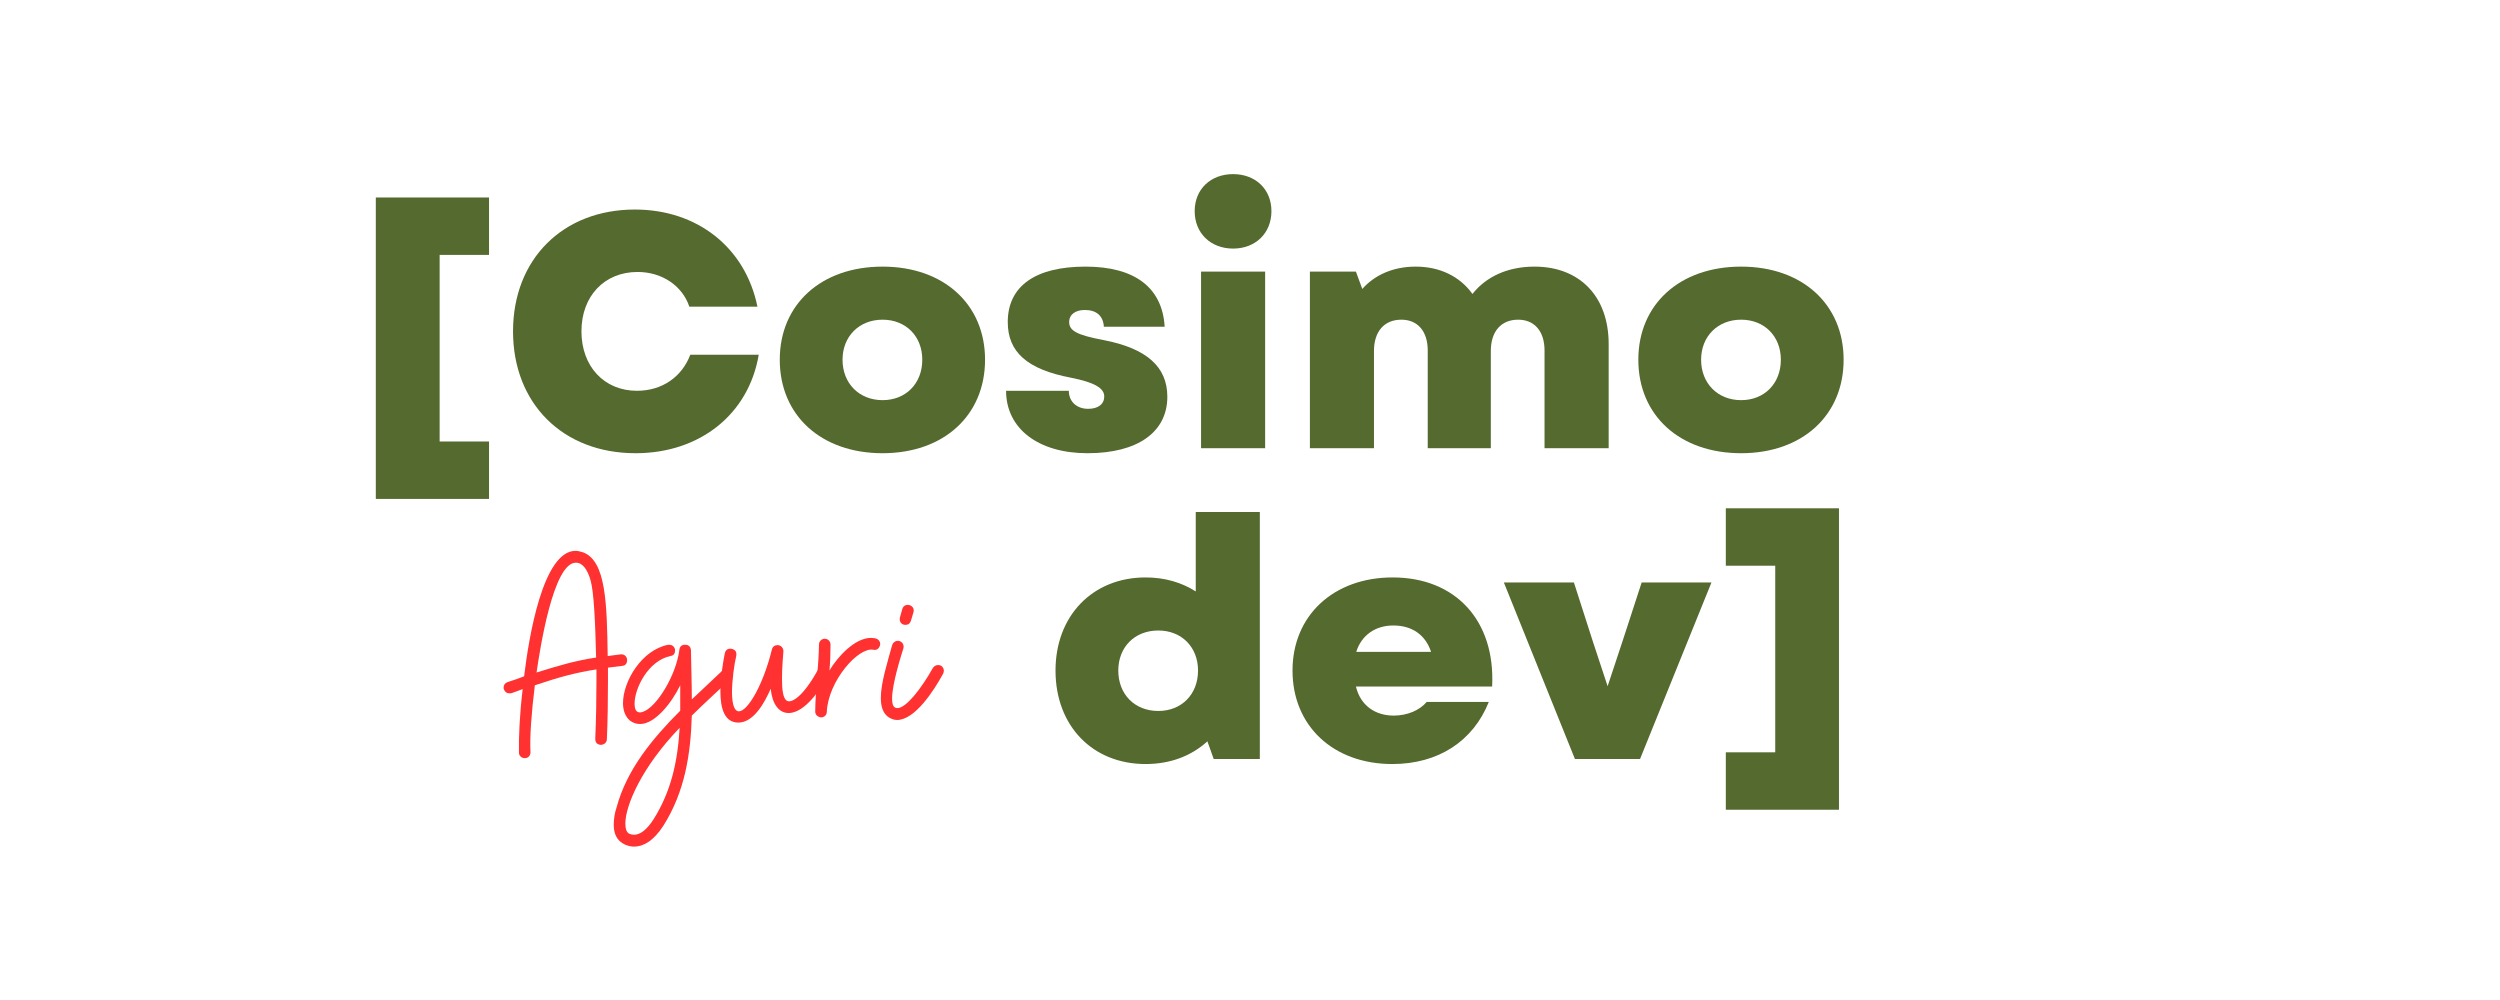
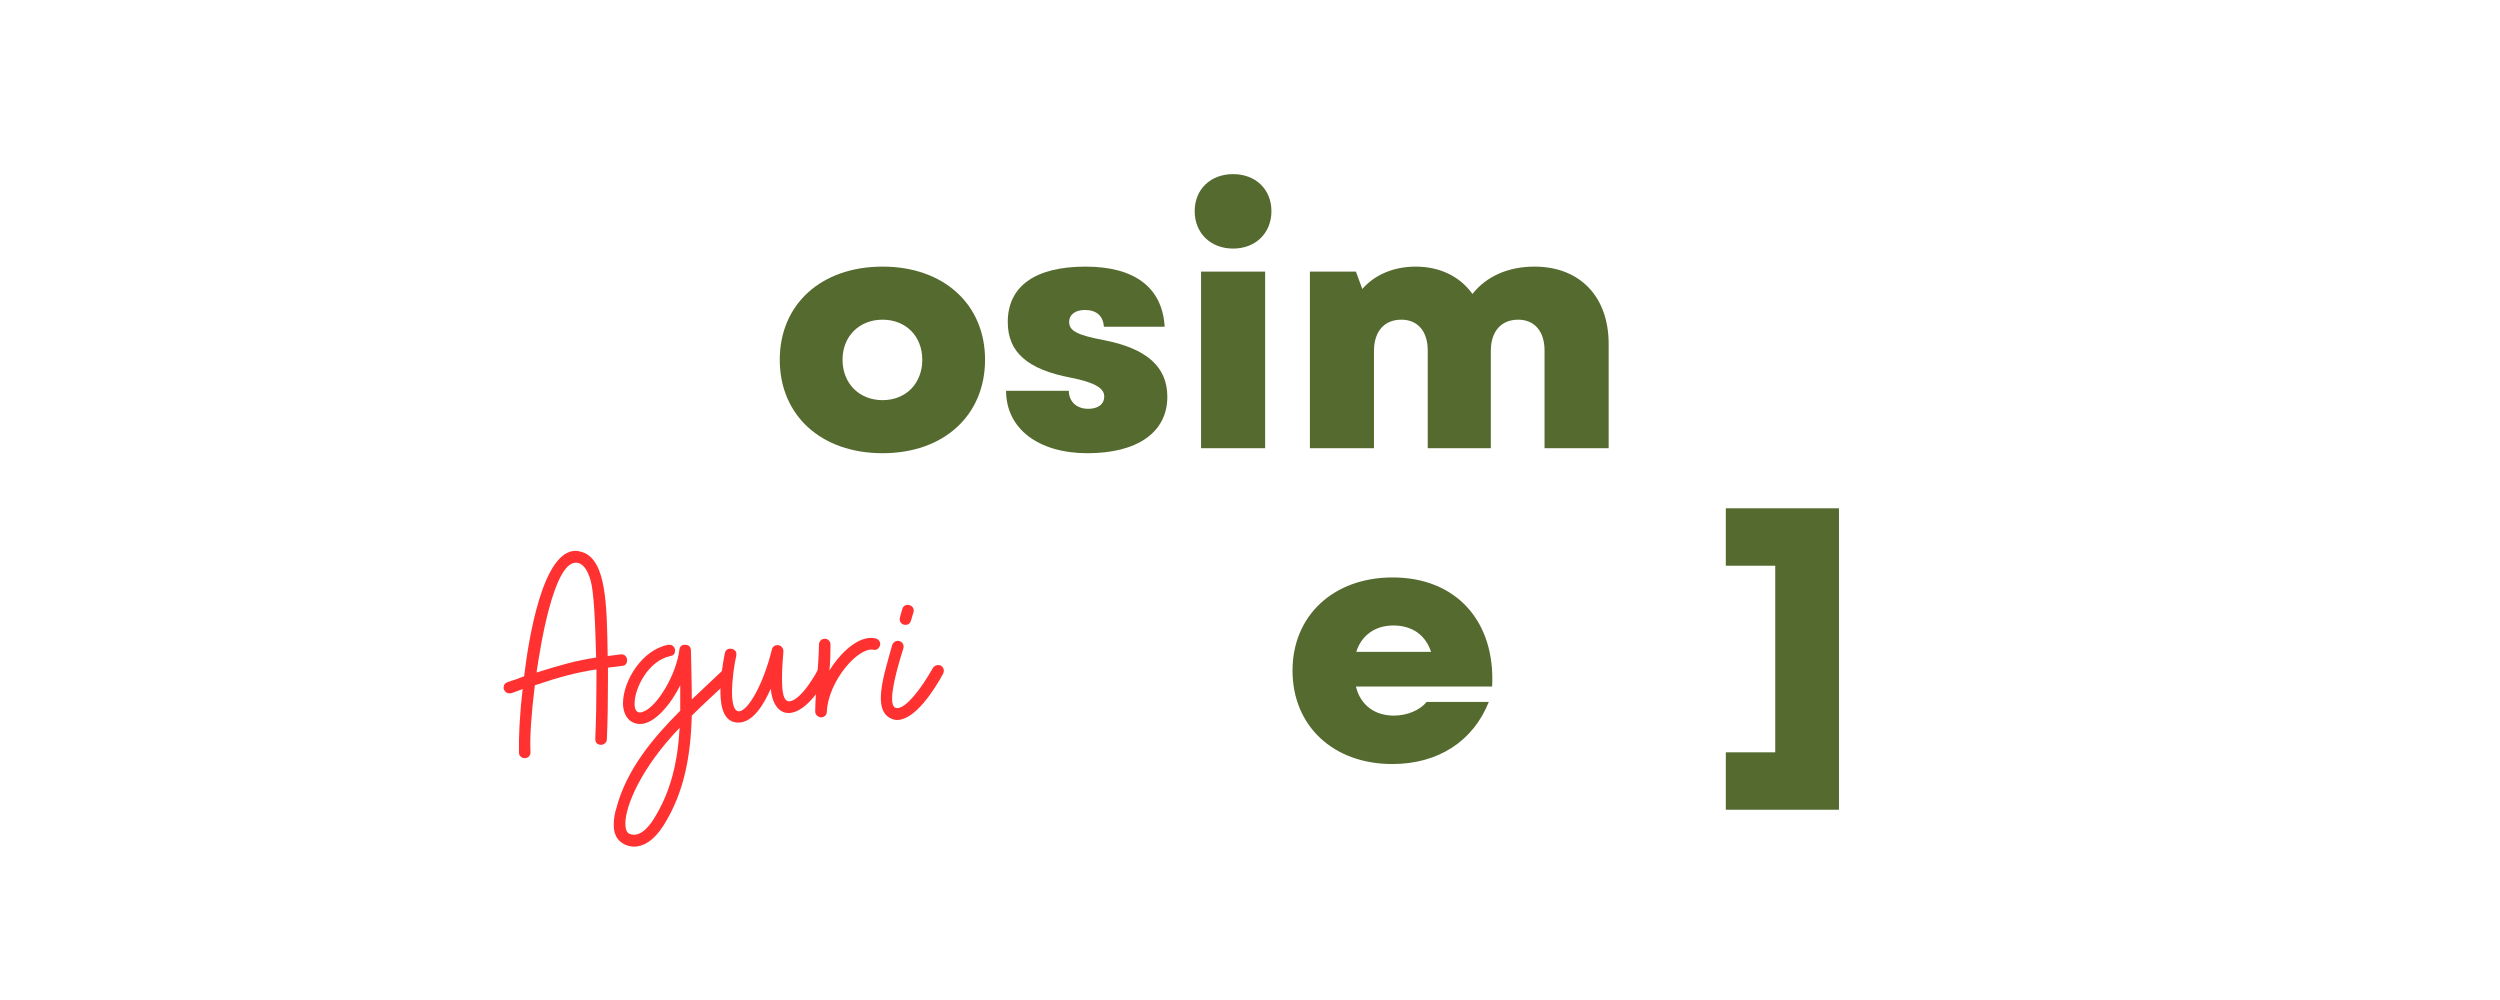
<svg xmlns="http://www.w3.org/2000/svg" width="200" zoomAndPan="magnify" viewBox="0 0 150 60" height="80" preserveAspectRatio="xMidYMid meet" version="1.0">
  <defs>
    <g />
  </defs>
  <g fill="#546a2f" fill-opacity="1">
    <g transform="translate(21.069, 26.892)">
      <g>
-         <path d="M 1.48 3.043 L 8.273 3.043 L 8.273 -0.402 L 5.309 -0.402 L 5.309 -11.598 L 8.273 -11.598 L 8.273 -15.043 L 1.48 -15.043 Z M 1.48 3.043 " />
-       </g>
+         </g>
    </g>
  </g>
  <g fill="#546a2f" fill-opacity="1">
    <g transform="translate(30.102, 26.892)">
      <g>
-         <path d="M 8.031 0.301 C 11.898 0.301 14.82 -2.043 15.422 -5.609 L 11.316 -5.609 C 10.816 -4.285 9.633 -3.445 8.113 -3.445 C 6.148 -3.445 4.785 -4.906 4.785 -7.012 C 4.785 -9.133 6.168 -10.574 8.152 -10.574 C 9.613 -10.574 10.836 -9.754 11.258 -8.492 L 15.344 -8.492 C 14.621 -12.039 11.738 -14.32 7.992 -14.32 C 3.664 -14.32 0.68 -11.336 0.68 -7.012 C 0.68 -2.684 3.664 0.301 8.031 0.301 Z M 8.031 0.301 " />
-       </g>
+         </g>
    </g>
  </g>
  <g fill="#546a2f" fill-opacity="1">
    <g transform="translate(46.165, 26.892)">
      <g>
        <path d="M 6.789 0.301 C 10.457 0.301 12.938 -1.965 12.938 -5.309 C 12.938 -8.633 10.457 -10.895 6.789 -10.895 C 3.105 -10.895 0.621 -8.633 0.621 -5.309 C 0.621 -1.965 3.105 0.301 6.789 0.301 Z M 4.387 -5.309 C 4.387 -6.711 5.387 -7.711 6.789 -7.711 C 8.191 -7.711 9.172 -6.711 9.172 -5.309 C 9.172 -3.887 8.191 -2.883 6.789 -2.883 C 5.387 -2.883 4.387 -3.887 4.387 -5.309 Z M 4.387 -5.309 " />
      </g>
    </g>
  </g>
  <g fill="#546a2f" fill-opacity="1">
    <g transform="translate(59.724, 26.892)">
      <g>
        <path d="M 5.527 0.301 C 8.531 0.301 10.316 -0.961 10.316 -3.086 C 10.316 -4.887 9.074 -5.988 6.488 -6.488 C 4.887 -6.789 4.426 -7.051 4.426 -7.57 C 4.426 -8.031 4.809 -8.293 5.367 -8.293 C 6.07 -8.293 6.469 -7.934 6.508 -7.289 L 10.156 -7.289 C 10.016 -9.633 8.371 -10.895 5.406 -10.895 C 2.383 -10.895 0.742 -9.715 0.742 -7.57 C 0.742 -5.77 1.902 -4.727 4.547 -4.227 C 5.949 -3.945 6.531 -3.605 6.531 -3.105 C 6.531 -2.645 6.168 -2.363 5.566 -2.363 C 4.867 -2.363 4.406 -2.805 4.406 -3.445 L 0.641 -3.445 C 0.641 -1.184 2.562 0.301 5.527 0.301 Z M 5.527 0.301 " />
      </g>
    </g>
  </g>
  <g fill="#546a2f" fill-opacity="1">
    <g transform="translate(70.72, 26.892)">
      <g>
        <path d="M 1.344 0 L 5.188 0 L 5.188 -10.594 L 1.344 -10.594 Z M 0.961 -14.223 C 0.961 -12.898 1.922 -11.977 3.266 -11.977 C 4.605 -11.977 5.566 -12.898 5.566 -14.223 C 5.566 -15.543 4.605 -16.445 3.266 -16.445 C 1.922 -16.445 0.961 -15.543 0.961 -14.223 Z M 0.961 -14.223 " />
      </g>
    </g>
  </g>
  <g fill="#546a2f" fill-opacity="1">
    <g transform="translate(77.25, 26.892)">
      <g>
        <path d="M 1.344 0 L 5.188 0 L 5.188 -5.828 C 5.188 -7.012 5.809 -7.711 6.832 -7.711 C 7.812 -7.711 8.414 -7.012 8.414 -5.867 L 8.414 0 L 12.199 0 L 12.199 -5.828 C 12.199 -7.012 12.82 -7.711 13.84 -7.711 C 14.82 -7.711 15.422 -7.012 15.422 -5.867 L 15.422 0 L 19.27 0 L 19.27 -6.25 C 19.27 -9.113 17.527 -10.895 14.82 -10.895 C 13.219 -10.895 11.918 -10.297 11.098 -9.254 C 10.336 -10.316 9.133 -10.895 7.691 -10.895 C 6.371 -10.895 5.246 -10.414 4.488 -9.555 L 4.105 -10.594 L 1.344 -10.594 Z M 1.344 0 " />
      </g>
    </g>
  </g>
  <g fill="#546a2f" fill-opacity="1">
    <g transform="translate(97.679, 26.892)">
      <g>
-         <path d="M 6.789 0.301 C 10.457 0.301 12.938 -1.965 12.938 -5.309 C 12.938 -8.633 10.457 -10.895 6.789 -10.895 C 3.105 -10.895 0.621 -8.633 0.621 -5.309 C 0.621 -1.965 3.105 0.301 6.789 0.301 Z M 4.387 -5.309 C 4.387 -6.711 5.387 -7.711 6.789 -7.711 C 8.191 -7.711 9.172 -6.711 9.172 -5.309 C 9.172 -3.887 8.191 -2.883 6.789 -2.883 C 5.387 -2.883 4.387 -3.887 4.387 -5.309 Z M 4.387 -5.309 " />
-       </g>
+         </g>
    </g>
  </g>
  <g fill="#546a2f" fill-opacity="1">
    <g transform="translate(21.069, 45.541)">
      <g />
    </g>
  </g>
  <g fill="#546a2f" fill-opacity="1">
    <g transform="translate(25.696, 45.541)">
      <g />
    </g>
  </g>
  <g fill="#546a2f" fill-opacity="1">
    <g transform="translate(30.322, 45.541)">
      <g />
    </g>
  </g>
  <g fill="#546a2f" fill-opacity="1">
    <g transform="translate(34.949, 45.541)">
      <g />
    </g>
  </g>
  <g fill="#546a2f" fill-opacity="1">
    <g transform="translate(39.576, 45.541)">
      <g />
    </g>
  </g>
  <g fill="#546a2f" fill-opacity="1">
    <g transform="translate(44.202, 45.541)">
      <g />
    </g>
  </g>
  <g fill="#546a2f" fill-opacity="1">
    <g transform="translate(48.829, 45.541)">
      <g />
    </g>
  </g>
  <g fill="#546a2f" fill-opacity="1">
    <g transform="translate(53.455, 45.541)">
      <g />
    </g>
  </g>
  <g fill="#546a2f" fill-opacity="1">
    <g transform="translate(58.082, 45.541)">
      <g />
    </g>
  </g>
  <g fill="#546a2f" fill-opacity="1">
    <g transform="translate(62.71, 45.541)">
      <g>
-         <path d="M 6.027 0.301 C 7.531 0.301 8.793 -0.199 9.734 -1.062 L 10.113 0 L 12.879 0 L 12.879 -14.82 L 9.035 -14.82 L 9.035 -10.055 C 8.191 -10.594 7.172 -10.895 6.027 -10.895 C 2.844 -10.895 0.621 -8.594 0.621 -5.309 C 0.621 -1.984 2.844 0.301 6.027 0.301 Z M 4.387 -5.309 C 4.387 -6.711 5.367 -7.711 6.789 -7.711 C 8.191 -7.711 9.172 -6.711 9.172 -5.309 C 9.172 -3.887 8.191 -2.883 6.789 -2.883 C 5.367 -2.883 4.387 -3.887 4.387 -5.309 Z M 4.387 -5.309 " />
-       </g>
+         </g>
    </g>
  </g>
  <g fill="#546a2f" fill-opacity="1">
    <g transform="translate(76.93, 45.541)">
      <g>
        <path d="M 6.609 0.301 C 9.355 0.301 11.457 -1.062 12.398 -3.426 L 8.672 -3.426 C 8.254 -2.926 7.512 -2.605 6.691 -2.605 C 5.609 -2.605 4.707 -3.184 4.426 -4.348 L 12.598 -4.348 C 12.801 -8.293 10.414 -10.895 6.629 -10.895 C 3.086 -10.895 0.621 -8.613 0.621 -5.309 C 0.621 -1.984 3.066 0.301 6.609 0.301 Z M 4.445 -6.43 C 4.766 -7.449 5.609 -8.012 6.668 -8.012 C 7.832 -8.012 8.613 -7.41 8.934 -6.43 Z M 4.445 -6.43 " />
      </g>
    </g>
  </g>
  <g fill="#546a2f" fill-opacity="1">
    <g transform="translate(90.129, 45.541)">
      <g>
-         <path d="M 4.367 0 L 8.273 0 L 12.559 -10.594 L 8.371 -10.594 L 7.23 -7.09 L 6.328 -4.367 L 5.43 -7.09 L 4.305 -10.594 L 0.102 -10.594 Z M 4.367 0 " />
-       </g>
+         </g>
    </g>
  </g>
  <g fill="#546a2f" fill-opacity="1">
    <g transform="translate(102.787, 45.541)">
      <g>
        <path d="M 7.551 -15.043 L 0.762 -15.043 L 0.762 -11.598 L 3.727 -11.598 L 3.727 -0.402 L 0.762 -0.402 L 0.762 3.043 L 7.551 3.043 Z M 7.551 -15.043 " />
      </g>
    </g>
  </g>
  <g fill="#ff3131" fill-opacity="1">
    <g transform="translate(30.564, 45.488)">
      <g>
        <path d="M 0.938 0 C 1.129 0 1.266 -0.156 1.266 -0.348 C 1.215 -1.23 1.32 -2.707 1.527 -4.371 C 3.07 -4.891 4.023 -5.137 5.223 -5.324 L 5.223 -4.613 C 5.223 -3.488 5.203 -2.324 5.152 -1.164 C 5.152 -0.938 5.258 -0.816 5.48 -0.797 C 5.672 -0.797 5.848 -0.938 5.848 -1.129 C 5.898 -2.254 5.914 -3.469 5.914 -4.668 L 5.914 -5.43 L 6.766 -5.535 C 6.957 -5.551 7.059 -5.672 7.059 -5.863 L 7.059 -5.914 C 7.043 -6.105 6.906 -6.227 6.715 -6.227 L 6.68 -6.227 L 5.898 -6.125 C 5.848 -9.23 5.812 -11.848 4.406 -12.352 C 4.234 -12.402 4.094 -12.438 3.973 -12.438 C 2.012 -12.438 1.164 -7.25 0.883 -4.91 C 0.59 -4.789 0.262 -4.684 -0.105 -4.562 C -0.262 -4.512 -0.348 -4.391 -0.348 -4.234 C -0.348 -4.18 -0.348 -4.145 -0.328 -4.129 C -0.277 -3.973 -0.156 -3.887 0 -3.887 L 0.051 -3.887 C 0.121 -3.887 0.242 -3.938 0.797 -4.145 C 0.605 -2.551 0.555 -1.164 0.574 -0.328 C 0.574 -0.141 0.73 0 0.918 0 Z M 1.629 -5.137 C 1.84 -6.594 2.637 -11.727 3.988 -11.727 C 4.391 -11.727 4.684 -11.328 4.875 -10.652 C 5.066 -9.977 5.152 -8.207 5.203 -6.035 C 3.957 -5.848 3.02 -5.57 1.629 -5.137 Z M 1.629 -5.137 " />
      </g>
    </g>
  </g>
  <g fill="#ff3131" fill-opacity="1">
    <g transform="translate(37.97, 45.488)">
      <g>
        <path d="M -0.469 5.188 C -0.277 5.273 -0.086 5.309 0.07 5.309 C 0.605 5.309 1.23 4.996 1.84 4.043 C 3.105 2.031 3.469 -0.172 3.539 -2.551 C 4.301 -3.312 5.102 -4.023 5.848 -4.734 C 5.914 -4.805 5.949 -4.891 5.949 -4.996 C 5.949 -5.082 5.914 -5.168 5.848 -5.238 C 5.777 -5.309 5.691 -5.344 5.602 -5.344 C 5.516 -5.344 5.43 -5.309 5.359 -5.238 L 3.539 -3.523 C 3.539 -4.477 3.504 -5.414 3.488 -6.402 L 3.488 -6.469 C 3.469 -6.695 3.348 -6.801 3.141 -6.801 C 2.949 -6.816 2.809 -6.695 2.793 -6.504 C 2.602 -4.98 1.457 -3.105 0.641 -2.793 C 0.555 -2.758 0.484 -2.742 0.434 -2.742 C 0.207 -2.742 0.105 -2.914 0.105 -3.277 C 0.105 -4.18 0.918 -5.848 2.254 -6.125 C 2.445 -6.16 2.531 -6.262 2.531 -6.453 L 2.531 -6.523 C 2.48 -6.715 2.344 -6.801 2.188 -6.801 L 2.117 -6.801 C 0.52 -6.488 -0.59 -4.598 -0.59 -3.297 C -0.59 -2.863 -0.449 -2.48 -0.172 -2.254 C 0 -2.117 0.207 -2.047 0.434 -2.047 C 1.32 -2.047 2.309 -3.277 2.844 -4.371 L 2.844 -2.844 C 1.195 -1.195 -0.363 0.676 -0.973 2.949 C -1.094 3.297 -1.145 3.676 -1.145 4.008 C -1.145 4.512 -0.973 4.961 -0.469 5.188 Z M -0.191 4.547 C -0.363 4.477 -0.449 4.266 -0.449 3.922 C -0.449 2.863 0.504 0.574 2.809 -1.82 C 2.688 0.242 2.289 1.996 1.25 3.66 C 0.852 4.285 0.449 4.598 0.07 4.598 C -0.016 4.598 -0.105 4.578 -0.191 4.547 Z M -0.191 4.547 " />
      </g>
    </g>
  </g>
  <g fill="#ff3131" fill-opacity="1">
    <g transform="translate(43.138, 45.488)">
      <g>
        <path d="M 1.164 -2.133 C 2.082 -2.133 2.742 -3.332 3.105 -4.164 C 3.191 -3.277 3.574 -2.707 4.18 -2.707 C 4.805 -2.707 5.637 -3.332 6.523 -4.91 C 6.539 -4.945 6.559 -4.996 6.559 -5.082 C 6.559 -5.223 6.504 -5.324 6.383 -5.395 C 6.348 -5.414 6.297 -5.43 6.211 -5.43 C 6.055 -5.43 5.969 -5.379 5.914 -5.258 C 5.047 -3.695 4.371 -3.297 4.094 -3.434 C 3.832 -3.555 3.781 -4.145 3.781 -4.789 C 3.781 -5.465 3.852 -6.16 3.867 -6.418 C 3.867 -6.609 3.711 -6.781 3.523 -6.781 C 3.348 -6.781 3.227 -6.695 3.176 -6.523 C 2.672 -4.441 1.734 -2.809 1.195 -2.809 C 0.938 -2.809 0.797 -3.176 0.781 -3.887 C 0.781 -4.703 0.918 -5.637 1.039 -6.141 C 1.074 -6.367 0.988 -6.504 0.762 -6.559 C 0.539 -6.594 0.398 -6.504 0.348 -6.281 C 0.227 -5.656 0.086 -4.789 0.086 -4.008 C 0.086 -2.984 0.328 -2.133 1.164 -2.133 Z M 1.164 -2.133 " />
      </g>
    </g>
  </g>
  <g fill="#ff3131" fill-opacity="1">
    <g transform="translate(48.913, 45.488)">
      <g>
        <path d="M 0.348 -2.445 C 0.539 -2.445 0.695 -2.586 0.695 -2.777 C 0.781 -4.633 2.586 -6.68 3.488 -6.504 C 3.676 -6.453 3.832 -6.574 3.887 -6.766 C 3.938 -6.957 3.816 -7.129 3.625 -7.184 C 3.504 -7.199 3.418 -7.215 3.348 -7.215 C 2.375 -7.215 1.352 -6.09 0.852 -5.258 C 0.902 -5.758 0.918 -6.281 0.918 -6.816 C 0.918 -7.008 0.762 -7.164 0.574 -7.164 C 0.383 -7.164 0.227 -7.008 0.227 -6.816 C 0.207 -5.5 0.016 -4.164 0 -2.793 C 0 -2.602 0.156 -2.465 0.348 -2.445 Z M 0.348 -2.445 " />
      </g>
    </g>
  </g>
  <g fill="#ff3131" fill-opacity="1">
    <g transform="translate(52.92, 45.488)">
      <g>
        <path d="M 0.434 -2.43 C 0.59 -2.344 0.746 -2.289 0.902 -2.289 C 1.977 -2.289 3.121 -4.059 3.676 -5.082 C 3.695 -5.152 3.711 -5.203 3.711 -5.238 C 3.711 -5.359 3.66 -5.465 3.539 -5.551 C 3.469 -5.57 3.418 -5.586 3.383 -5.586 C 3.242 -5.586 3.141 -5.535 3.055 -5.414 C 2.344 -4.145 1.441 -3 0.918 -3 C 0.867 -3 0.832 -3.02 0.781 -3.035 C 0.66 -3.105 0.605 -3.277 0.605 -3.574 C 0.605 -4.457 1.145 -6.141 1.285 -6.594 C 1.336 -6.781 1.23 -6.973 1.039 -7.027 C 0.852 -7.078 0.66 -6.957 0.605 -6.766 C 0.328 -5.742 -0.07 -4.527 -0.07 -3.609 C -0.07 -3.07 0.07 -2.652 0.434 -2.43 Z M 1.406 -7.996 C 1.578 -7.996 1.684 -8.082 1.734 -8.238 L 1.891 -8.762 C 1.961 -9.02 1.754 -9.195 1.543 -9.195 C 1.406 -9.195 1.266 -9.125 1.215 -8.934 L 1.145 -8.691 L 1.074 -8.43 C 1.023 -8.223 1.145 -7.996 1.406 -7.996 Z M 1.406 -7.996 " />
      </g>
    </g>
  </g>
</svg>